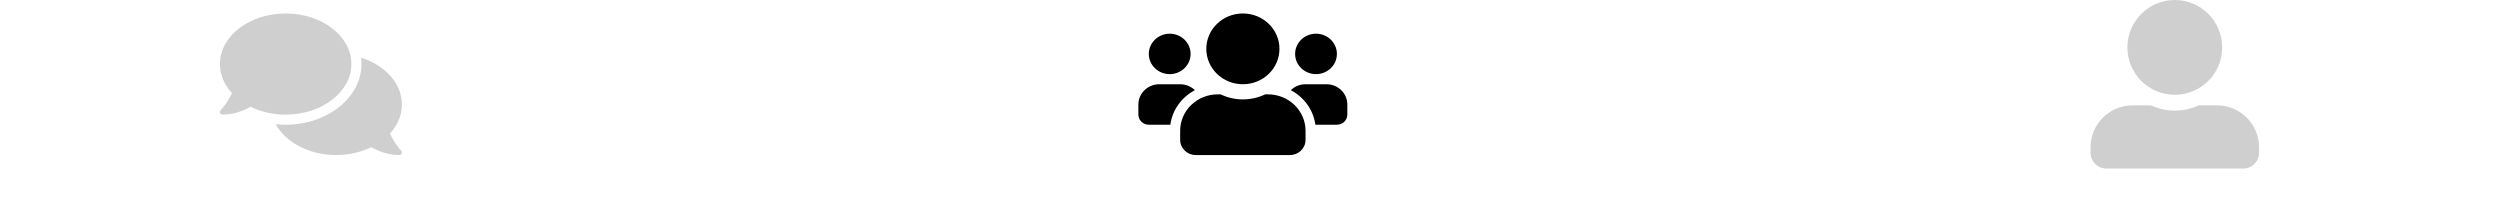
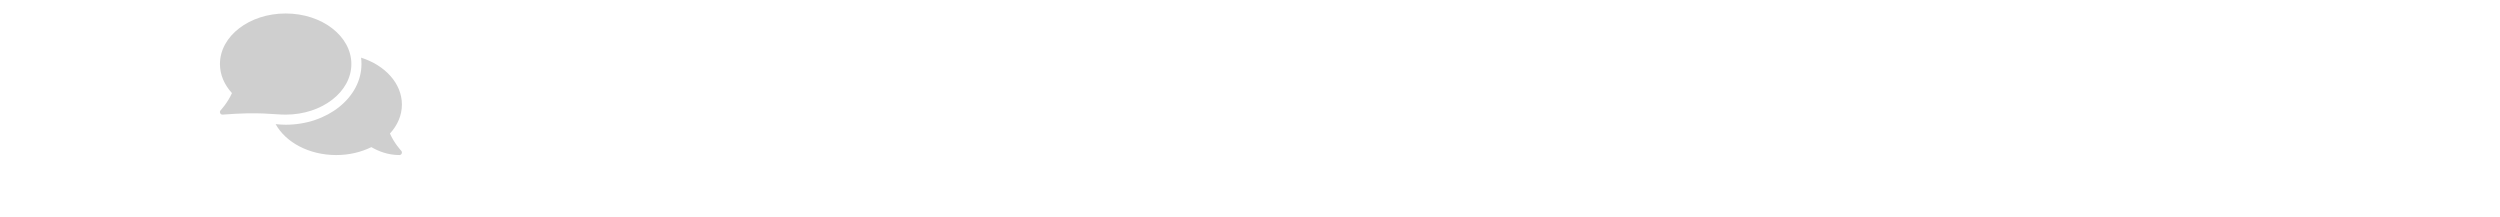
<svg xmlns="http://www.w3.org/2000/svg" fill="none" height="100%" overflow="visible" preserveAspectRatio="none" style="display: block;" viewBox="0 0 46 4" width="100%">
  <g id="Frame 55">
    <g id="Menu 1">
-       <path d="M6.465 1.178C6.465 0.664 5.924 0.248 5.256 0.248C4.588 0.248 4.047 0.664 4.047 1.178C4.047 1.378 4.129 1.561 4.268 1.713C4.19 1.889 4.061 2.028 4.059 2.03C4.047 2.043 4.043 2.063 4.051 2.081C4.058 2.098 4.074 2.109 4.093 2.109C4.306 2.109 4.482 2.037 4.609 1.963C4.796 2.054 5.018 2.109 5.256 2.109C5.924 2.109 6.465 1.692 6.465 1.178ZM7.175 2.457C7.314 2.306 7.395 2.122 7.395 1.923C7.395 1.534 7.084 1.2 6.644 1.061C6.649 1.1 6.651 1.139 6.651 1.178C6.651 1.794 6.025 2.295 5.256 2.295C5.193 2.295 5.132 2.29 5.072 2.284C5.255 2.618 5.685 2.853 6.186 2.853C6.425 2.853 6.646 2.799 6.833 2.707C6.96 2.781 7.136 2.853 7.349 2.853C7.368 2.853 7.384 2.842 7.391 2.825C7.399 2.808 7.395 2.788 7.383 2.774C7.381 2.773 7.252 2.634 7.175 2.457Z" fill="#CFCFCF" id="Vector" />
+       <path d="M6.465 1.178C6.465 0.664 5.924 0.248 5.256 0.248C4.588 0.248 4.047 0.664 4.047 1.178C4.047 1.378 4.129 1.561 4.268 1.713C4.19 1.889 4.061 2.028 4.059 2.03C4.047 2.043 4.043 2.063 4.051 2.081C4.058 2.098 4.074 2.109 4.093 2.109C4.796 2.054 5.018 2.109 5.256 2.109C5.924 2.109 6.465 1.692 6.465 1.178ZM7.175 2.457C7.314 2.306 7.395 2.122 7.395 1.923C7.395 1.534 7.084 1.2 6.644 1.061C6.649 1.1 6.651 1.139 6.651 1.178C6.651 1.794 6.025 2.295 5.256 2.295C5.193 2.295 5.132 2.29 5.072 2.284C5.255 2.618 5.685 2.853 6.186 2.853C6.425 2.853 6.646 2.799 6.833 2.707C6.96 2.781 7.136 2.853 7.349 2.853C7.368 2.853 7.384 2.842 7.391 2.825C7.399 2.808 7.395 2.788 7.383 2.774C7.381 2.773 7.252 2.634 7.175 2.457Z" fill="#CFCFCF" id="Vector" />
    </g>
    <g id="Menu 4">
-       <path d="M21.523 1.364C21.735 1.364 21.907 1.198 21.907 0.992C21.907 0.787 21.735 0.62 21.523 0.62C21.311 0.62 21.138 0.787 21.138 0.992C21.138 1.198 21.311 1.364 21.523 1.364ZM24.215 1.364C24.427 1.364 24.599 1.198 24.599 0.992C24.599 0.787 24.427 0.62 24.215 0.62C24.002 0.62 23.83 0.787 23.83 0.992C23.83 1.198 24.002 1.364 24.215 1.364ZM24.407 1.55H24.022C23.916 1.55 23.821 1.592 23.751 1.659C23.993 1.787 24.165 2.019 24.203 2.295H24.599C24.705 2.295 24.791 2.211 24.791 2.109V1.923C24.791 1.717 24.619 1.55 24.407 1.55ZM22.869 1.55C23.241 1.55 23.542 1.259 23.542 0.899C23.542 0.539 23.241 0.248 22.869 0.248C22.497 0.248 22.196 0.539 22.196 0.899C22.196 1.259 22.497 1.55 22.869 1.55ZM23.33 1.736H23.28C23.155 1.795 23.017 1.829 22.869 1.829C22.721 1.829 22.583 1.795 22.457 1.736H22.407C22.025 1.736 21.715 2.036 21.715 2.406V2.574C21.715 2.728 21.844 2.853 22.004 2.853H23.734C23.893 2.853 24.022 2.728 24.022 2.574V2.406C24.022 2.036 23.712 1.736 23.33 1.736ZM21.986 1.659C21.916 1.592 21.821 1.55 21.715 1.55H21.331C21.119 1.55 20.946 1.717 20.946 1.923V2.109C20.946 2.211 21.032 2.295 21.138 2.295H21.534C21.572 2.019 21.744 1.787 21.986 1.659Z" fill="black" id="Vector_2" />
-     </g>
+       </g>
    <g id="Menu 5">
      <g clip-path="url(#clip0_0_8800)" id="user-alt">
        <path d="M40.016 1.744C40.498 1.744 40.888 1.354 40.888 0.872C40.888 0.391 40.498 6.55651e-07 40.016 6.55651e-07C39.535 6.55651e-07 39.144 0.391 39.144 0.872C39.144 1.354 39.535 1.744 40.016 1.744ZM40.791 1.938H40.458C40.323 2 40.174 2.035 40.016 2.035C39.859 2.035 39.71 2 39.575 1.938H39.241C38.813 1.938 38.466 2.285 38.466 2.713V2.81C38.466 2.971 38.596 3.101 38.757 3.101H41.276C41.437 3.101 41.567 2.971 41.567 2.81V2.713C41.567 2.285 41.22 1.938 40.791 1.938Z" fill="#CFCFCF" id="Vector_3" />
      </g>
    </g>
  </g>
  <defs>
    <clipPath id="clip0_0_8800">
-       <rect fill="white" height="3.101" transform="translate(38.466)" width="3.101" />
-     </clipPath>
+       </clipPath>
  </defs>
</svg>